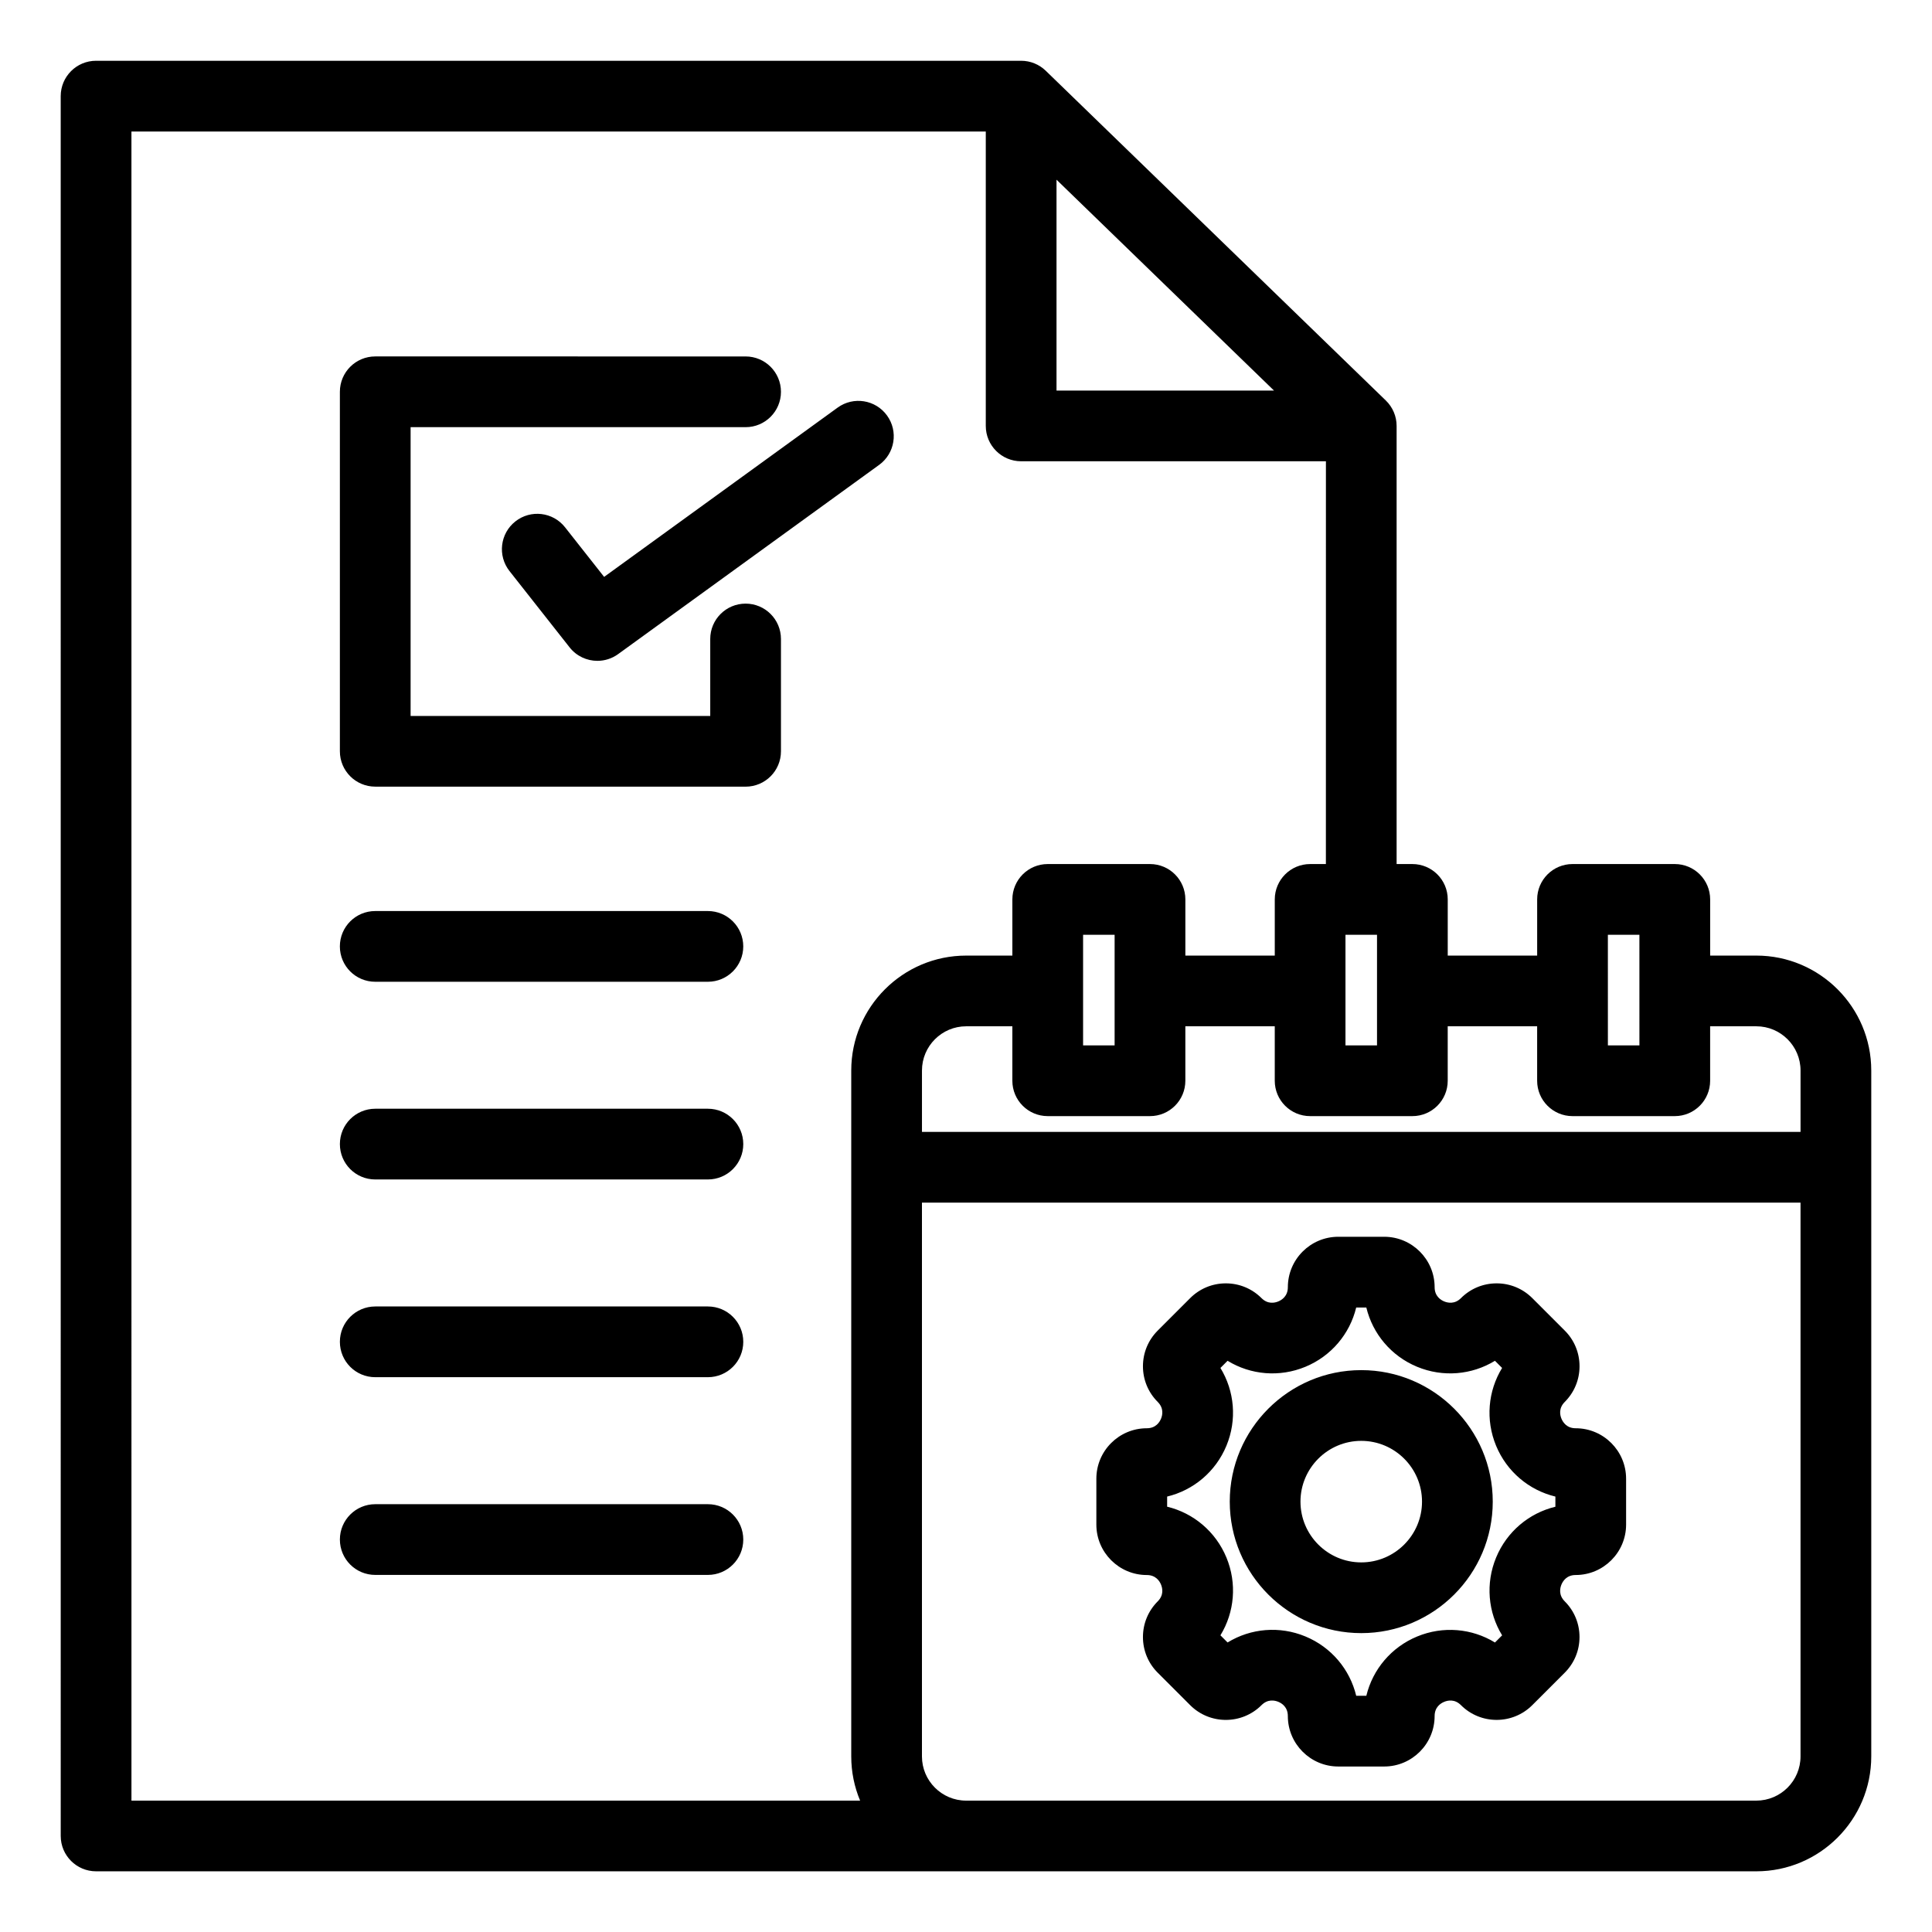
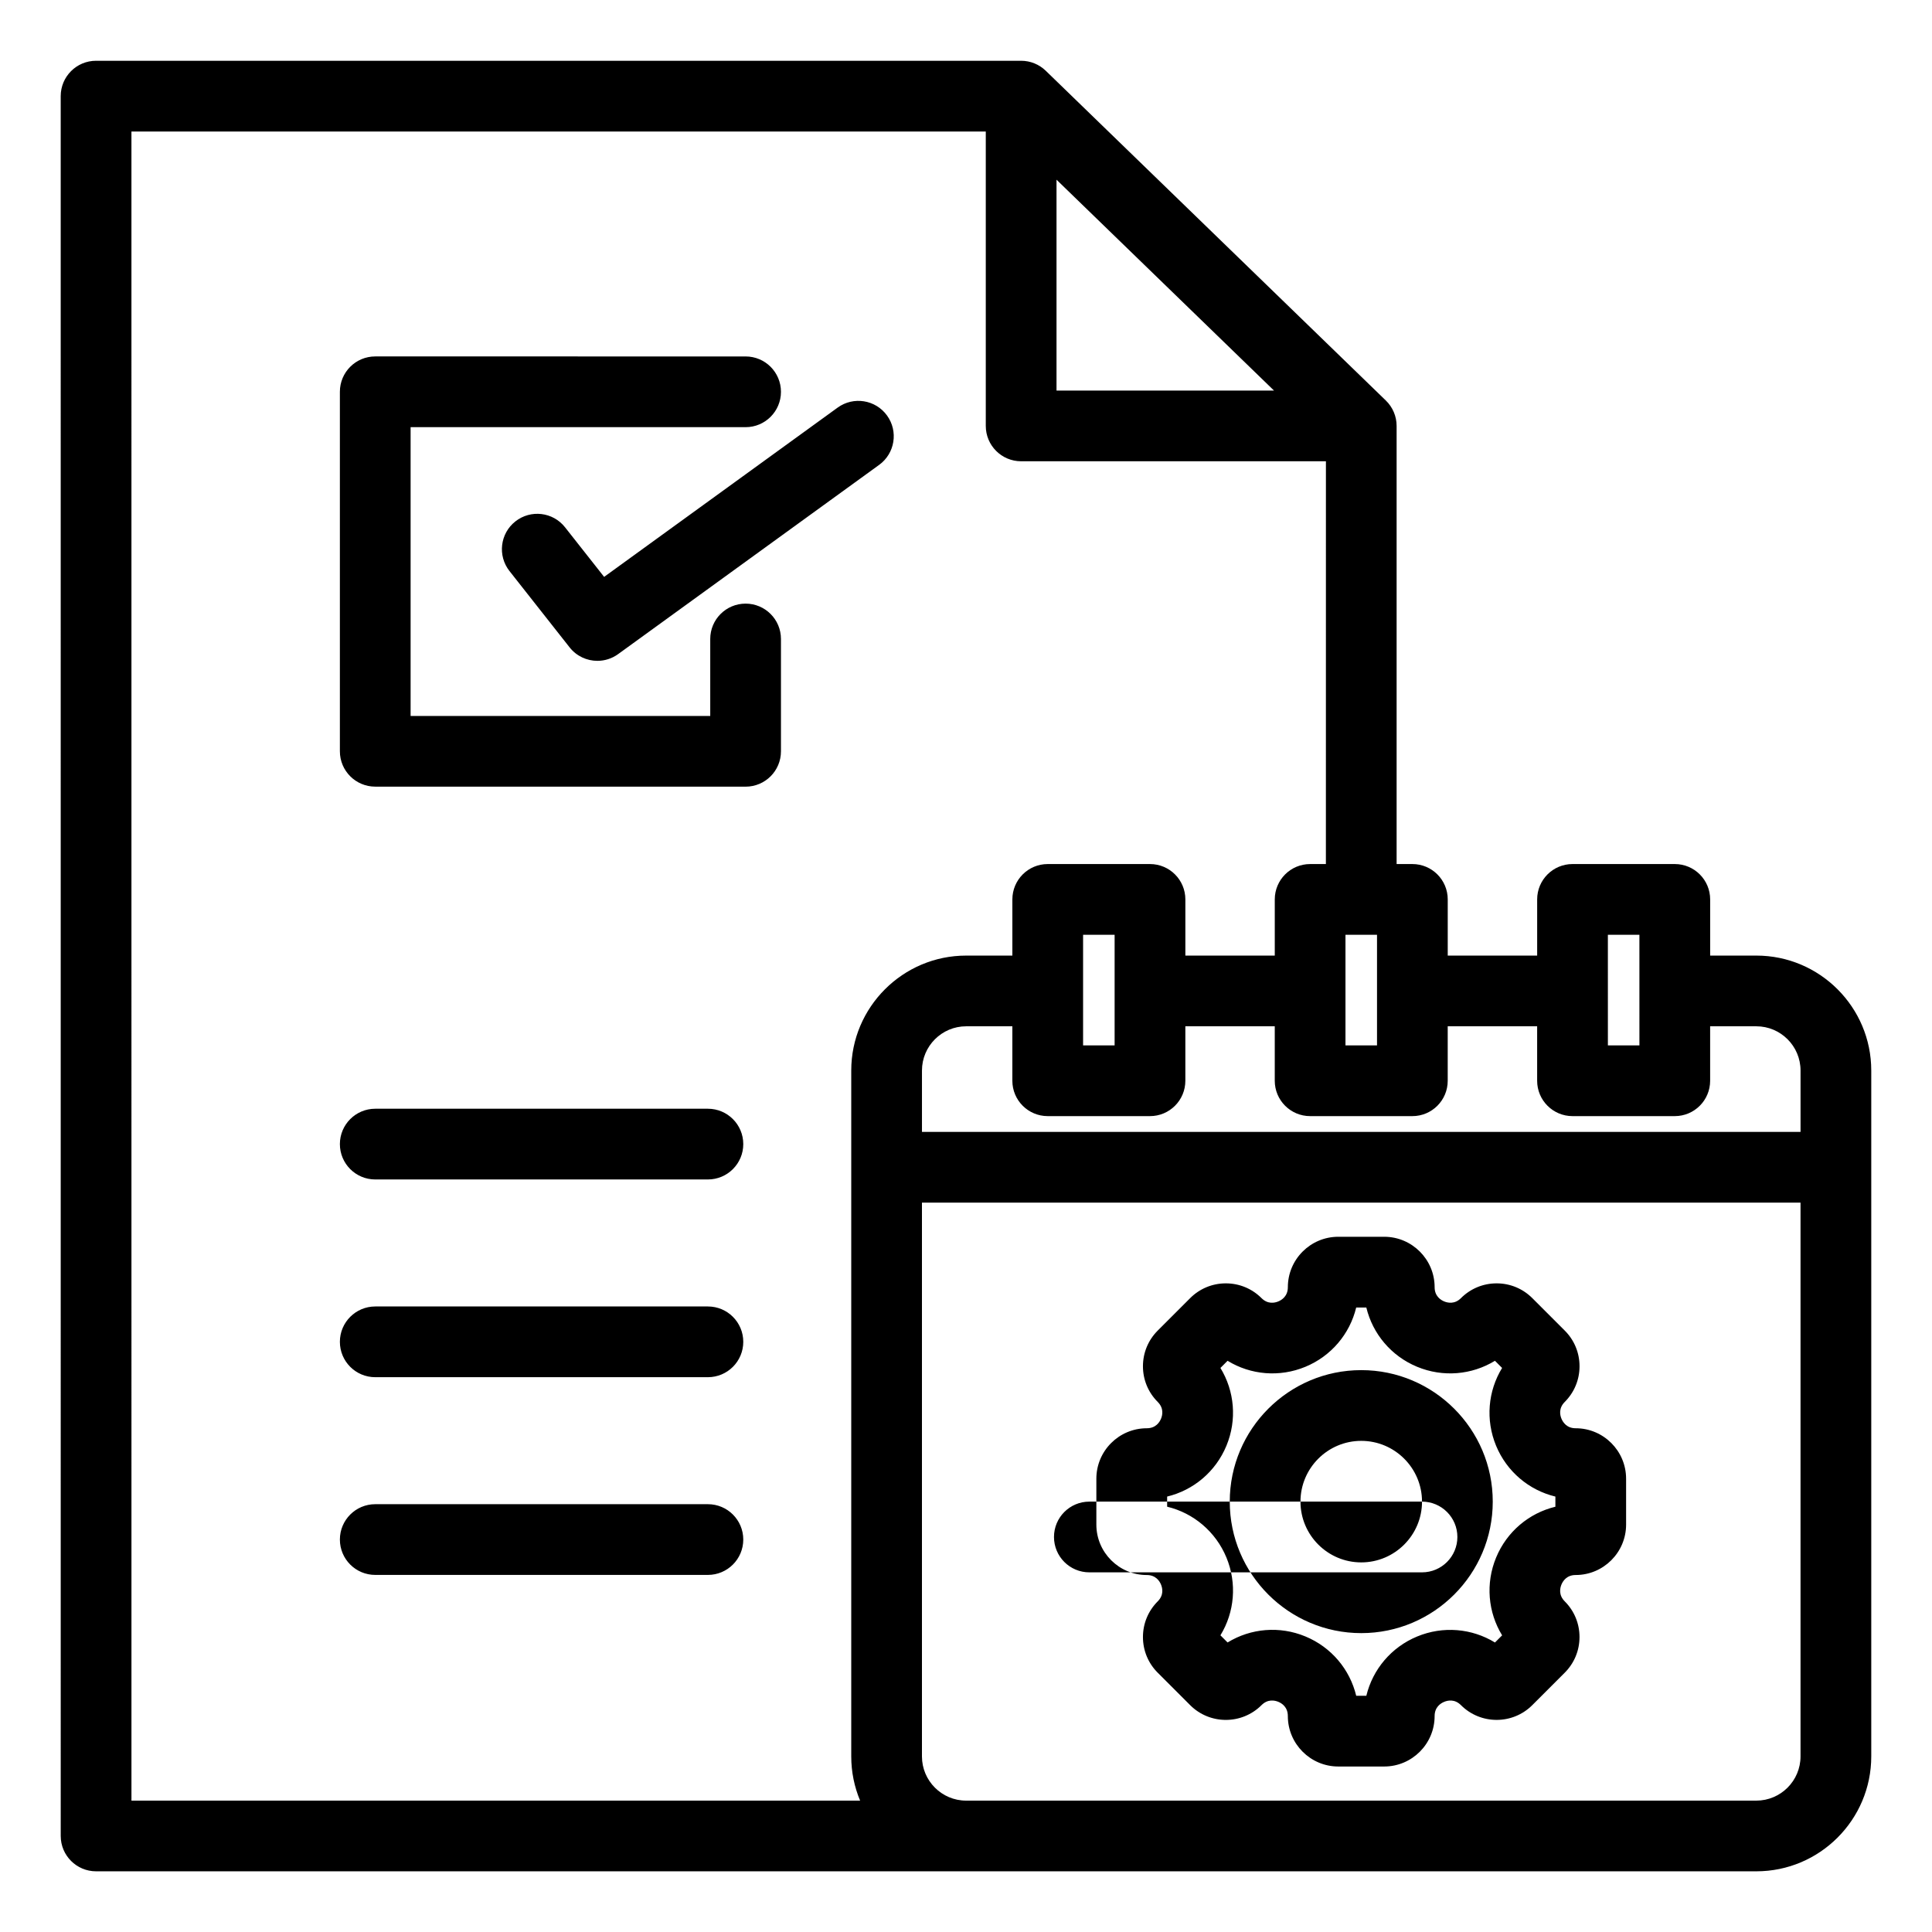
<svg xmlns="http://www.w3.org/2000/svg" fill="#000000" width="800px" height="800px" version="1.1" viewBox="144 144 512 512">
-   <path d="m304.1 296.88 61.879-44.859c4.191-3.039 10.051-2.106 13.09 2.09 3.039 4.188 2.106 10.051-2.09 13.09l-69.168 50.145c-1.66 1.203-3.586 1.785-5.496 1.785-2.781 0-5.527-1.234-7.367-3.574l-15.926-20.219c-3.203-4.066-2.504-9.957 1.562-13.16 4.066-3.203 9.957-2.504 13.16 1.562zm37.492 7.086c-5.176 0-9.371 4.191-9.371 9.371v20.398h-79.406v-76.531h88.777c5.176 0 9.371-4.191 9.371-9.371 0-5.176-4.191-9.371-9.371-9.371l-98.148-0.004c-5.176 0-9.371 4.191-9.371 9.371v95.266c0 5.176 4.191 9.371 9.371 9.371l98.148 0.008c5.176 0 9.371-4.191 9.371-9.371v-29.766c0-5.18-4.199-9.371-9.371-9.371zm-9.988 133.86h-88.16c-5.176 0-9.371 4.199-9.371 9.371 0 5.176 4.191 9.371 9.371 9.371h88.16c5.176 0 9.371-4.199 9.371-9.371s-4.195-9.371-9.371-9.371zm0 52.402h-88.16c-5.176 0-9.371 4.199-9.371 9.371 0 5.176 4.191 9.371 9.371 9.371h88.16c5.176 0 9.371-4.199 9.371-9.371 0-5.176-4.195-9.371-9.371-9.371zm0 52.398h-88.16c-5.176 0-9.371 4.199-9.371 9.371 0 5.176 4.191 9.371 9.371 9.371h88.16c5.176 0 9.371-4.199 9.371-9.371 0-5.176-4.195-9.371-9.371-9.371zm308.3-114.93v181.76c0 16.793-13.664 30.461-30.461 30.461h-439.98c-5.176 0-9.371-4.199-9.371-9.371l-0.004-461.07c0-5.176 4.191-9.371 9.371-9.371h245.15c2.434 0 4.777 0.949 6.523 2.644l90.133 87.395c1.82 1.762 2.852 4.191 2.852 6.727v116.11h4.176c5.176 0 9.371 4.191 9.371 9.371v14.887h23.699v-14.887c0-5.176 4.191-9.371 9.371-9.371h27.102c5.176 0 9.371 4.191 9.371 9.371v14.887h12.238c16.793 0 30.457 13.664 30.457 30.461zm-69.797-6.656h8.355l-0.004-29.32h-8.355zm-51.809 18.742h-27.102c-5.176 0-9.371-4.199-9.371-9.371v-14.434h-23.695v14.434c0 5.176-4.191 9.371-9.371 9.371h-27.102c-5.176 0-9.371-4.199-9.371-9.371v-14.434h-12.238c-6.461 0-11.715 5.254-11.715 11.719v16.262h232.83v-16.262c0-6.461-5.254-11.719-11.719-11.719h-12.238v14.434c0 5.176-4.191 9.371-9.371 9.371h-27.102c-5.176 0-9.371-4.199-9.371-9.371v-14.434h-23.699v14.434c0.004 5.176-4.191 9.371-9.363 9.371zm-78.914-18.742v-29.32h-8.355v29.32zm61.18-29.32v29.32h8.359v-29.32zm-76.578-144.22h57.633l-57.633-55.879zm-245.15 373.68h193.1c-1.512-3.609-2.348-7.566-2.348-11.719v-181.76c0-16.793 13.664-30.461 30.461-30.461h12.238v-14.887c0-5.176 4.191-9.371 9.371-9.371h27.102c5.176 0 9.371 4.191 9.371 9.371v14.887h23.695v-14.887c0-5.176 4.191-9.371 9.371-9.371h4.176l0.008-106.74h-80.77c-5.176 0-9.371-4.191-9.371-9.371v-78.02h-226.41zm442.32-11.715v-146.75h-232.83v146.75c0 6.461 5.254 11.719 11.715 11.719h209.4c6.461-0.004 11.715-5.258 11.715-11.719zm-46.223-73.598v12.16c0 7.367-5.992 13.367-13.367 13.367-2.367 0-3.375 1.586-3.769 2.531-0.387 0.945-0.797 2.777 0.875 4.449 2.523 2.523 3.914 5.879 3.914 9.453 0 3.574-1.391 6.926-3.914 9.453l-8.602 8.602c-5.211 5.211-13.691 5.211-18.902 0-1.676-1.676-3.504-1.27-4.449-0.875-0.945 0.387-2.531 1.402-2.531 3.769 0 7.367-5.992 13.367-13.367 13.367h-12.164c-7.367 0-13.367-6-13.367-13.367 0-2.379-1.578-3.387-2.523-3.777-0.945-0.387-2.777-0.797-4.457 0.887-5.211 5.211-13.691 5.211-18.902 0l-8.602-8.602c-2.523-2.523-3.914-5.879-3.914-9.453 0-3.57 1.391-6.926 3.914-9.453 1.676-1.676 1.266-3.504 0.875-4.449-0.387-0.945-1.402-2.531-3.769-2.531-7.367 0-13.367-6-13.367-13.367v-12.16c0-7.367 5.992-13.367 13.367-13.367 2.367 0 3.375-1.586 3.769-2.531 0.395-0.945 0.797-2.777-0.875-4.449-2.523-2.523-3.914-5.883-3.914-9.453 0-3.57 1.391-6.926 3.914-9.453l8.602-8.602c2.523-2.523 5.883-3.914 9.453-3.914 3.57 0 6.926 1.391 9.453 3.914 1.676 1.676 3.504 1.27 4.449 0.875 0.945-0.387 2.531-1.402 2.531-3.769 0-7.367 5.992-13.367 13.367-13.367h12.164c7.367 0 13.367 6 13.367 13.367 0 2.367 1.586 3.375 2.531 3.769 0.945 0.387 2.777 0.797 4.449-0.875 2.523-2.523 5.883-3.914 9.453-3.914 3.57 0 6.926 1.391 9.453 3.914l8.602 8.602c2.523 2.523 3.914 5.879 3.914 9.453 0 3.57-1.391 6.926-3.914 9.453-1.676 1.676-1.27 3.504-0.875 4.449 0.395 0.945 1.402 2.531 3.769 2.531 7.359-0.004 13.359 5.992 13.359 13.363zm-18.746 4.738c-6.984-1.684-12.863-6.602-15.707-13.461-2.84-6.859-2.164-14.496 1.59-20.625l-1.895-1.898c-6.129 3.754-13.766 4.43-20.625 1.59-6.863-2.84-11.777-8.723-13.461-15.707h-2.684c-1.684 6.984-6.602 12.863-13.461 15.707-6.863 2.84-14.496 2.164-20.625-1.59l-1.895 1.898c3.746 6.129 4.43 13.762 1.586 20.625s-8.719 11.777-15.707 13.461v2.684c6.984 1.684 12.863 6.602 15.707 13.461 2.844 6.863 2.164 14.496-1.586 20.625l1.895 1.895c6.137-3.758 13.77-4.441 20.629-1.594 6.859 2.84 11.777 8.723 13.461 15.719h2.684c1.684-6.984 6.602-12.863 13.461-15.707 6.859-2.84 14.496-2.164 20.625 1.59l1.898-1.895c-3.754-6.129-4.43-13.766-1.59-20.625 2.844-6.863 8.719-11.777 15.707-13.461v-2.691zm-16.594 1.34c0 19.215-15.633 34.848-34.848 34.848s-34.848-15.633-34.848-34.848c0-19.215 15.633-34.848 34.848-34.848 19.211 0 34.848 15.633 34.848 34.848zm-18.746 0c0-8.879-7.227-16.102-16.105-16.102s-16.105 7.227-16.105 16.102c0 8.879 7.227 16.105 16.105 16.105s16.105-7.227 16.105-16.105zm-189.25-156.51h-88.16c-5.176 0-9.371 4.191-9.371 9.371 0 5.18 4.191 9.371 9.371 9.371h88.16c5.176 0 9.371-4.199 9.371-9.371s-4.195-9.371-9.371-9.371z" />
+   <path d="m304.1 296.88 61.879-44.859c4.191-3.039 10.051-2.106 13.09 2.09 3.039 4.188 2.106 10.051-2.09 13.09l-69.168 50.145c-1.66 1.203-3.586 1.785-5.496 1.785-2.781 0-5.527-1.234-7.367-3.574l-15.926-20.219c-3.203-4.066-2.504-9.957 1.562-13.16 4.066-3.203 9.957-2.504 13.16 1.562zm37.492 7.086c-5.176 0-9.371 4.191-9.371 9.371v20.398h-79.406v-76.531h88.777c5.176 0 9.371-4.191 9.371-9.371 0-5.176-4.191-9.371-9.371-9.371l-98.148-0.004c-5.176 0-9.371 4.191-9.371 9.371v95.266c0 5.176 4.191 9.371 9.371 9.371l98.148 0.008c5.176 0 9.371-4.191 9.371-9.371v-29.766c0-5.18-4.199-9.371-9.371-9.371zm-9.988 133.86h-88.16c-5.176 0-9.371 4.199-9.371 9.371 0 5.176 4.191 9.371 9.371 9.371h88.16c5.176 0 9.371-4.199 9.371-9.371s-4.195-9.371-9.371-9.371zm0 52.402h-88.16c-5.176 0-9.371 4.199-9.371 9.371 0 5.176 4.191 9.371 9.371 9.371h88.16c5.176 0 9.371-4.199 9.371-9.371 0-5.176-4.195-9.371-9.371-9.371zm0 52.398h-88.16c-5.176 0-9.371 4.199-9.371 9.371 0 5.176 4.191 9.371 9.371 9.371h88.16c5.176 0 9.371-4.199 9.371-9.371 0-5.176-4.195-9.371-9.371-9.371zm308.3-114.93v181.76c0 16.793-13.664 30.461-30.461 30.461h-439.98c-5.176 0-9.371-4.199-9.371-9.371l-0.004-461.07c0-5.176 4.191-9.371 9.371-9.371h245.15c2.434 0 4.777 0.949 6.523 2.644l90.133 87.395c1.82 1.762 2.852 4.191 2.852 6.727v116.11h4.176c5.176 0 9.371 4.191 9.371 9.371v14.887h23.699v-14.887c0-5.176 4.191-9.371 9.371-9.371h27.102c5.176 0 9.371 4.191 9.371 9.371v14.887h12.238c16.793 0 30.457 13.664 30.457 30.461zm-69.797-6.656h8.355l-0.004-29.32h-8.355zm-51.809 18.742h-27.102c-5.176 0-9.371-4.199-9.371-9.371v-14.434h-23.695v14.434c0 5.176-4.191 9.371-9.371 9.371h-27.102c-5.176 0-9.371-4.199-9.371-9.371v-14.434h-12.238c-6.461 0-11.715 5.254-11.715 11.719v16.262h232.83v-16.262c0-6.461-5.254-11.719-11.719-11.719h-12.238v14.434c0 5.176-4.191 9.371-9.371 9.371h-27.102c-5.176 0-9.371-4.199-9.371-9.371v-14.434h-23.699v14.434c0.004 5.176-4.191 9.371-9.363 9.371zm-78.914-18.742v-29.32h-8.355v29.32zm61.18-29.32v29.32h8.359v-29.32zm-76.578-144.22h57.633l-57.633-55.879zm-245.15 373.68h193.1c-1.512-3.609-2.348-7.566-2.348-11.719v-181.76c0-16.793 13.664-30.461 30.461-30.461h12.238v-14.887c0-5.176 4.191-9.371 9.371-9.371h27.102c5.176 0 9.371 4.191 9.371 9.371v14.887h23.695v-14.887c0-5.176 4.191-9.371 9.371-9.371h4.176l0.008-106.74h-80.77c-5.176 0-9.371-4.191-9.371-9.371v-78.02h-226.41zm442.32-11.715v-146.75h-232.83v146.75c0 6.461 5.254 11.719 11.715 11.719h209.4c6.461-0.004 11.715-5.258 11.715-11.719zm-46.223-73.598v12.16c0 7.367-5.992 13.367-13.367 13.367-2.367 0-3.375 1.586-3.769 2.531-0.387 0.945-0.797 2.777 0.875 4.449 2.523 2.523 3.914 5.879 3.914 9.453 0 3.574-1.391 6.926-3.914 9.453l-8.602 8.602c-5.211 5.211-13.691 5.211-18.902 0-1.676-1.676-3.504-1.27-4.449-0.875-0.945 0.387-2.531 1.402-2.531 3.769 0 7.367-5.992 13.367-13.367 13.367h-12.164c-7.367 0-13.367-6-13.367-13.367 0-2.379-1.578-3.387-2.523-3.777-0.945-0.387-2.777-0.797-4.457 0.887-5.211 5.211-13.691 5.211-18.902 0l-8.602-8.602c-2.523-2.523-3.914-5.879-3.914-9.453 0-3.57 1.391-6.926 3.914-9.453 1.676-1.676 1.266-3.504 0.875-4.449-0.387-0.945-1.402-2.531-3.769-2.531-7.367 0-13.367-6-13.367-13.367v-12.16c0-7.367 5.992-13.367 13.367-13.367 2.367 0 3.375-1.586 3.769-2.531 0.395-0.945 0.797-2.777-0.875-4.449-2.523-2.523-3.914-5.883-3.914-9.453 0-3.57 1.391-6.926 3.914-9.453l8.602-8.602c2.523-2.523 5.883-3.914 9.453-3.914 3.57 0 6.926 1.391 9.453 3.914 1.676 1.676 3.504 1.27 4.449 0.875 0.945-0.387 2.531-1.402 2.531-3.769 0-7.367 5.992-13.367 13.367-13.367h12.164c7.367 0 13.367 6 13.367 13.367 0 2.367 1.586 3.375 2.531 3.769 0.945 0.387 2.777 0.797 4.449-0.875 2.523-2.523 5.883-3.914 9.453-3.914 3.57 0 6.926 1.391 9.453 3.914l8.602 8.602c2.523 2.523 3.914 5.879 3.914 9.453 0 3.57-1.391 6.926-3.914 9.453-1.676 1.676-1.27 3.504-0.875 4.449 0.395 0.945 1.402 2.531 3.769 2.531 7.359-0.004 13.359 5.992 13.359 13.363zm-18.746 4.738c-6.984-1.684-12.863-6.602-15.707-13.461-2.84-6.859-2.164-14.496 1.59-20.625l-1.895-1.898c-6.129 3.754-13.766 4.43-20.625 1.59-6.863-2.84-11.777-8.723-13.461-15.707h-2.684c-1.684 6.984-6.602 12.863-13.461 15.707-6.863 2.84-14.496 2.164-20.625-1.59l-1.895 1.898c3.746 6.129 4.43 13.762 1.586 20.625s-8.719 11.777-15.707 13.461v2.684c6.984 1.684 12.863 6.602 15.707 13.461 2.844 6.863 2.164 14.496-1.586 20.625l1.895 1.895c6.137-3.758 13.77-4.441 20.629-1.594 6.859 2.84 11.777 8.723 13.461 15.719h2.684c1.684-6.984 6.602-12.863 13.461-15.707 6.859-2.84 14.496-2.164 20.625 1.59l1.898-1.895c-3.754-6.129-4.43-13.766-1.59-20.625 2.844-6.863 8.719-11.777 15.707-13.461v-2.691zm-16.594 1.34c0 19.215-15.633 34.848-34.848 34.848s-34.848-15.633-34.848-34.848c0-19.215 15.633-34.848 34.848-34.848 19.211 0 34.848 15.633 34.848 34.848zm-18.746 0c0-8.879-7.227-16.102-16.105-16.102s-16.105 7.227-16.105 16.102c0 8.879 7.227 16.105 16.105 16.105s16.105-7.227 16.105-16.105zh-88.16c-5.176 0-9.371 4.191-9.371 9.371 0 5.18 4.191 9.371 9.371 9.371h88.16c5.176 0 9.371-4.199 9.371-9.371s-4.195-9.371-9.371-9.371z" />
</svg>